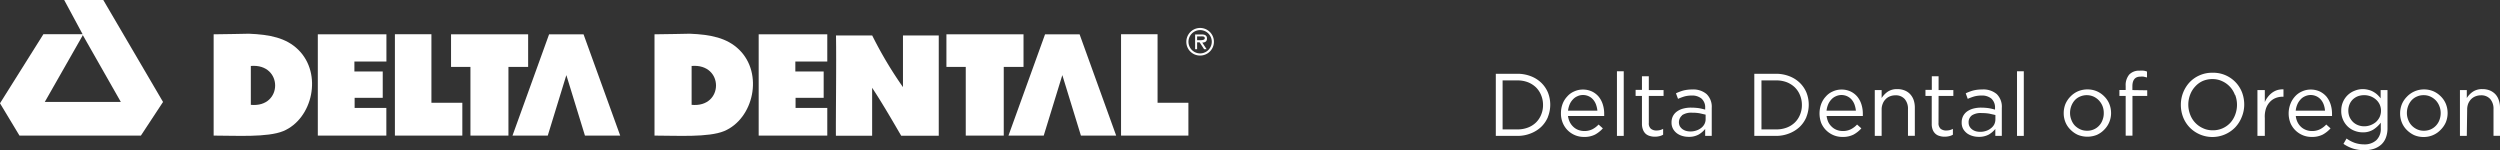
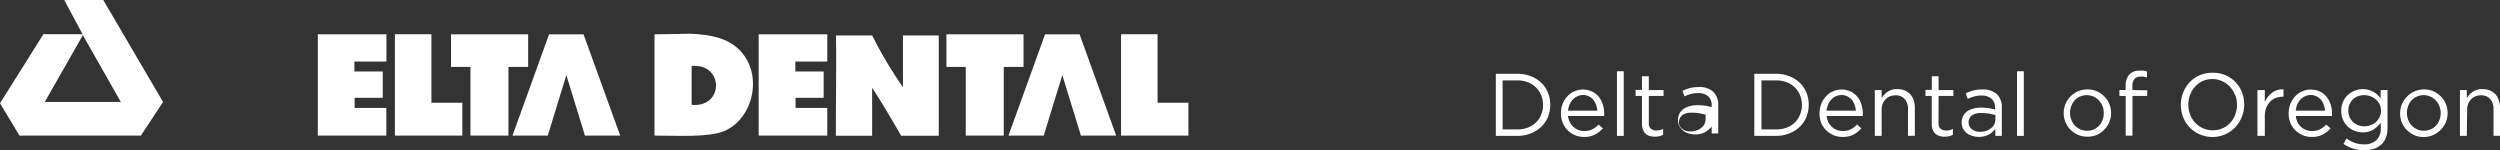
<svg xmlns="http://www.w3.org/2000/svg" viewBox="0 0 338.88 20.36">
  <rect x="0" y="0" width="338.88" height="20.36" fill="#333333" stroke="none" />
  <defs>
    <style>.cls-1{fill:#fff;}</style>
  </defs>
  <title>Delta-Dental-OR</title>
  <g id="Layer_2" data-name="Layer 2">
    <g id="Layer_1-2" data-name="Layer 1">
-       <path class="cls-1" d="M40.42,6.73c-1.63-1.6-3.86-2.05-6.69-2.16,0,0-3.82.08-4.77.08V18.38c3.06,0,7.3.27,9.44-.61C42.37,16.11,43.77,10,40.42,6.73ZM34,14.21V8.94C38.41,8.57,38.38,14.64,34,14.21Z" />
      <path class="cls-1" d="M113.32,4.81h4.91a53.91,53.91,0,0,0,4.17,7v-7l4.85,0c0,3.41,0,8.33,0,13.59h-5.09c-.83-1.41-2.43-4.22-3.94-6.5,0,1.13,0,4.86,0,6.5h-4.91C113.28,16.57,113.39,8.22,113.32,4.81Z" />
      <path class="cls-1" d="M14,0,22.1,13.82l-3,4.56H2.64L0,14,5.88,4.64h5.06l.26,0L8.7,0ZM11.13,4.94,6.07,13.82H16.38L11.22,4.75Z" />
      <polygon class="cls-1" points="79.1 4.65 79.1 4.65 74.43 4.65 74.43 4.65 69.47 18.38 74.25 18.38 76.77 10.18 79.29 18.38 84.07 18.38 79.1 4.65" />
      <polygon class="cls-1" points="146.34 4.65 146.34 4.65 141.66 4.65 141.66 4.65 136.7 18.38 141.48 18.38 144 10.18 146.52 18.38 151.3 18.38 146.34 4.65" />
      <polygon class="cls-1" points="52.37 18.38 43.08 18.38 43.08 4.65 52.38 4.65 52.38 8.34 48.04 8.34 48.04 9.69 51.88 9.69 51.88 13.26 48.07 13.26 48.07 14.63 52.37 14.63 52.37 18.38" />
      <path class="cls-1" d="M100.19,6.73c-1.64-1.6-3.87-2.05-6.69-2.16,0,0-3.82.08-4.78.08V18.38c3.06,0,7.31.27,9.44-.61C102.13,16.11,103.54,10,100.19,6.73Zm-6.44,7.48V8.94C98.18,8.57,98.14,14.64,93.75,14.21Z" />
      <polygon class="cls-1" points="112.14 18.38 102.84 18.38 102.84 4.65 112.14 4.65 112.14 8.34 107.81 8.34 107.81 9.69 111.65 9.69 111.65 13.26 107.84 13.26 107.84 14.63 112.14 14.63 112.14 18.38" />
      <polygon class="cls-1" points="53.53 18.38 53.53 4.64 58.48 4.64 58.48 13.93 62.67 13.93 62.67 18.38 53.53 18.38" />
      <polygon class="cls-1" points="151.96 18.38 151.96 4.64 156.91 4.64 156.91 13.93 161.09 13.93 161.09 18.38 151.96 18.38" />
      <polygon class="cls-1" points="61.14 9.07 61.14 4.65 71.59 4.65 71.59 9.07 68.92 9.07 68.92 18.38 63.77 18.38 63.77 9.07 61.14 9.07" />
      <polygon class="cls-1" points="128.29 9.07 128.29 4.65 138.74 4.65 138.74 9.07 136.06 9.07 136.06 18.38 130.91 18.38 130.91 9.07 128.29 9.07" />
-       <path class="cls-1" d="M160.81,5.67a1.87,1.87,0,1,1,1.87,1.86A1.85,1.85,0,0,1,160.81,5.67Zm3.45,0a1.58,1.58,0,1,0-1.58,1.57A1.59,1.59,0,0,0,164.26,5.67Zm-.7,1h-.34l-.61-.93h-.34v.93H162v-2h.89c.37,0,.72.1.72.54s-.28.55-.64.56Zm-.95-1.22c.25,0,.7,0,.7-.27s-.28-.25-.5-.25h-.54v.52Z" />
      <path class="cls-1" d="M209.82,15.87a4,4,0,0,1-.92,1.34,4.37,4.37,0,0,1-1.42.88,4.77,4.77,0,0,1-1.8.33h-2.92V10h2.92a5,5,0,0,1,1.8.32,4.2,4.2,0,0,1,1.42.88,4,4,0,0,1,.92,1.33,4.47,4.47,0,0,1,0,3.32Zm-.91-2.95a3.13,3.13,0,0,0-.69-1.06,3.37,3.37,0,0,0-1.1-.71,3.89,3.89,0,0,0-1.44-.25h-2v6.64h2a3.89,3.89,0,0,0,1.44-.25,3.19,3.19,0,0,0,1.1-.7,3.09,3.09,0,0,0,.69-1.05,3.32,3.32,0,0,0,.25-1.31A3.39,3.39,0,0,0,208.91,12.92Z" />
      <path class="cls-1" d="M212.79,16.55a2.21,2.21,0,0,0,.5.66,2,2,0,0,0,.67.41,2.29,2.29,0,0,0,.78.14,2.39,2.39,0,0,0,1.11-.24,3,3,0,0,0,.84-.64l.58.52a4,4,0,0,1-1.07.85,3.16,3.16,0,0,1-1.49.31,3.05,3.05,0,0,1-1.2-.23,3.13,3.13,0,0,1-1-.66,3.06,3.06,0,0,1-.67-1,3.34,3.34,0,0,1-.25-1.32,3.52,3.52,0,0,1,.22-1.26,3,3,0,0,1,.62-1,2.58,2.58,0,0,1,.94-.69,2.76,2.76,0,0,1,1.19-.26,2.85,2.85,0,0,1,1.23.26,2.74,2.74,0,0,1,.91.7,3.11,3.11,0,0,1,.56,1.05,4.13,4.13,0,0,1,.19,1.28v.13a.92.92,0,0,1,0,.16h-4.91A2.9,2.9,0,0,0,212.79,16.55ZM216.53,15a3.66,3.66,0,0,0-.18-.81,2.2,2.2,0,0,0-.38-.67,1.78,1.78,0,0,0-.59-.46,1.8,1.8,0,0,0-.82-.18,1.72,1.72,0,0,0-.75.17,1.76,1.76,0,0,0-.61.44,2.28,2.28,0,0,0-.43.66,3.21,3.21,0,0,0-.22.85Z" />
      <path class="cls-1" d="M219.18,18.42V9.66h.92v8.76Z" />
      <path class="cls-1" d="M223.5,16.66a.94.94,0,0,0,.29.8,1.18,1.18,0,0,0,.75.23,2.14,2.14,0,0,0,.45-.05,1.94,1.94,0,0,0,.45-.17v.79a1.87,1.87,0,0,1-.51.2,2.74,2.74,0,0,1-.6.07,2.28,2.28,0,0,1-.7-.1,1.38,1.38,0,0,1-.56-.3,1.42,1.42,0,0,1-.36-.55,2.12,2.12,0,0,1-.14-.8V13h-.86v-.82h.86V10.34h.93v1.87h2V13h-2Z" />
-       <path class="cls-1" d="M228.34,13.07a7.2,7.2,0,0,0-.88.33l-.28-.75a6,6,0,0,1,1-.38,4.85,4.85,0,0,1,1.21-.14,2.76,2.76,0,0,1,1.95.63,2.4,2.4,0,0,1,.69,1.87v3.79h-.89v-.94a3.23,3.23,0,0,1-.87.75,2.7,2.7,0,0,1-1.37.32,3.06,3.06,0,0,1-.85-.12,2.32,2.32,0,0,1-.74-.36,1.93,1.93,0,0,1-.53-.61,1.75,1.75,0,0,1-.2-.85,1.86,1.86,0,0,1,.19-.87,1.75,1.75,0,0,1,.55-.63,2.51,2.51,0,0,1,.84-.39,4,4,0,0,1,1.07-.13,7.9,7.9,0,0,1,1.05.07,8.26,8.26,0,0,1,.86.2v-.22a1.59,1.59,0,0,0-.49-1.27,2,2,0,0,0-1.36-.42A3.86,3.86,0,0,0,228.34,13.07Zm-.3,2.55a1.22,1.22,0,0,0-.34,1.48,1.41,1.41,0,0,0,.34.39,1.67,1.67,0,0,0,.5.25,2.33,2.33,0,0,0,.59.08,2.37,2.37,0,0,0,.81-.13,2.08,2.08,0,0,0,.66-.35,1.57,1.57,0,0,0,.44-.52,1.42,1.42,0,0,0,.16-.68v-.6l-.79-.18a5.32,5.32,0,0,0-1-.08A2.25,2.25,0,0,0,228,15.62Z" />
+       <path class="cls-1" d="M228.34,13.07l-.28-.75a6,6,0,0,1,1-.38,4.85,4.85,0,0,1,1.21-.14,2.76,2.76,0,0,1,1.95.63,2.4,2.4,0,0,1,.69,1.87v3.79h-.89v-.94a3.23,3.23,0,0,1-.87.75,2.7,2.7,0,0,1-1.37.32,3.06,3.06,0,0,1-.85-.12,2.32,2.32,0,0,1-.74-.36,1.93,1.93,0,0,1-.53-.61,1.75,1.75,0,0,1-.2-.85,1.86,1.86,0,0,1,.19-.87,1.75,1.75,0,0,1,.55-.63,2.51,2.51,0,0,1,.84-.39,4,4,0,0,1,1.07-.13,7.9,7.9,0,0,1,1.05.07,8.26,8.26,0,0,1,.86.2v-.22a1.59,1.59,0,0,0-.49-1.27,2,2,0,0,0-1.36-.42A3.86,3.86,0,0,0,228.34,13.07Zm-.3,2.55a1.22,1.22,0,0,0-.34,1.48,1.41,1.41,0,0,0,.34.39,1.67,1.67,0,0,0,.5.25,2.33,2.33,0,0,0,.59.08,2.37,2.37,0,0,0,.81-.13,2.08,2.08,0,0,0,.66-.35,1.57,1.57,0,0,0,.44-.52,1.42,1.42,0,0,0,.16-.68v-.6l-.79-.18a5.32,5.32,0,0,0-1-.08A2.25,2.25,0,0,0,228,15.62Z" />
      <path class="cls-1" d="M244.86,15.87a4,4,0,0,1-.92,1.34,4.37,4.37,0,0,1-1.42.88,4.77,4.77,0,0,1-1.8.33H237.8V10h2.92a5,5,0,0,1,1.8.32,4.2,4.2,0,0,1,1.42.88,4,4,0,0,1,.92,1.33,4.47,4.47,0,0,1,0,3.32ZM244,12.92a3.13,3.13,0,0,0-.69-1.06,3.37,3.37,0,0,0-1.1-.71,3.89,3.89,0,0,0-1.44-.25h-2v6.64h2a3.89,3.89,0,0,0,1.44-.25,3.19,3.19,0,0,0,1.1-.7,3.09,3.09,0,0,0,.69-1.05,3.32,3.32,0,0,0,.25-1.31A3.39,3.39,0,0,0,244,12.92Z" />
      <path class="cls-1" d="M247.83,16.55a2.21,2.21,0,0,0,.5.66,2,2,0,0,0,.67.41,2.29,2.29,0,0,0,.78.14,2.39,2.39,0,0,0,1.11-.24,3,3,0,0,0,.84-.64l.58.52a4,4,0,0,1-1.07.85,3.16,3.16,0,0,1-1.49.31,3.05,3.05,0,0,1-1.2-.23,3.13,3.13,0,0,1-1-.66,3.08,3.08,0,0,1-.68-1,3.73,3.73,0,0,1,0-2.58,3,3,0,0,1,.62-1,2.58,2.58,0,0,1,.94-.69,2.76,2.76,0,0,1,1.19-.26,2.85,2.85,0,0,1,1.23.26,2.74,2.74,0,0,1,.91.7,3.11,3.11,0,0,1,.56,1.05,4.13,4.13,0,0,1,.19,1.28v.13a.92.92,0,0,1,0,.16h-4.91A2.9,2.9,0,0,0,247.83,16.55ZM251.57,15a3.66,3.66,0,0,0-.18-.81,2.2,2.2,0,0,0-.38-.67,1.83,1.83,0,0,0-2.16-.47,1.76,1.76,0,0,0-.61.44,2.28,2.28,0,0,0-.43.66,3.21,3.21,0,0,0-.22.85Z" />
      <path class="cls-1" d="M255.06,18.42h-.93V12.21h.93v1.08a3,3,0,0,1,.81-.85,2.23,2.23,0,0,1,1.31-.36,2.59,2.59,0,0,1,1,.18,2.08,2.08,0,0,1,.75.51,2.3,2.3,0,0,1,.47.79,3.19,3.19,0,0,1,.16,1v3.85h-.93V14.79a2,2,0,0,0-.44-1.36,1.6,1.6,0,0,0-1.27-.51,2,2,0,0,0-.74.14,1.62,1.62,0,0,0-.59.4,1.72,1.72,0,0,0-.39.62,2,2,0,0,0-.14.79Z" />
      <path class="cls-1" d="M262.77,16.66a1,1,0,0,0,.29.8,1.21,1.21,0,0,0,.76.23,2.14,2.14,0,0,0,.45-.05,1.94,1.94,0,0,0,.45-.17v.79a1.87,1.87,0,0,1-.51.2,2.77,2.77,0,0,1-.61.07,2.17,2.17,0,0,1-.69-.1,1.32,1.32,0,0,1-.56-.3,1.44,1.44,0,0,1-.37-.55,2.13,2.13,0,0,1-.13-.8V13H261v-.82h.86V10.34h.92v1.87h2V13h-2Z" />
      <path class="cls-1" d="M267.62,13.07a7.34,7.34,0,0,0-.89.33l-.27-.75a5.92,5.92,0,0,1,1-.38,4.91,4.91,0,0,1,1.21-.14,2.8,2.8,0,0,1,2,.63,2.4,2.4,0,0,1,.68,1.87v3.79h-.88v-.94a3.23,3.23,0,0,1-.87.75,2.76,2.76,0,0,1-1.38.32,2.94,2.94,0,0,1-.84-.12,2.37,2.37,0,0,1-.75-.36,2.07,2.07,0,0,1-.53-.61,1.75,1.75,0,0,1-.19-.85,1.86,1.86,0,0,1,.19-.87,1.82,1.82,0,0,1,.54-.63,2.71,2.71,0,0,1,.84-.39,4.1,4.1,0,0,1,1.08-.13,7.62,7.62,0,0,1,1,.07,7.88,7.88,0,0,1,.87.2v-.22a1.63,1.63,0,0,0-.49-1.27,2,2,0,0,0-1.36-.42A3.86,3.86,0,0,0,267.62,13.07Zm-.3,2.55a1.14,1.14,0,0,0-.47,1,1.12,1.12,0,0,0,.13.53,1.26,1.26,0,0,0,.34.39,1.56,1.56,0,0,0,.5.25,2.21,2.21,0,0,0,.59.08,2.41,2.41,0,0,0,.81-.13,1.93,1.93,0,0,0,.65-.35,1.6,1.6,0,0,0,.45-.52,1.55,1.55,0,0,0,.16-.68v-.6l-.8-.18a5.28,5.28,0,0,0-1-.08A2.23,2.23,0,0,0,267.32,15.62Z" />
      <path class="cls-1" d="M273.41,18.42V9.66h.92v8.76Z" />
      <path class="cls-1" d="M285.91,16.57a3.11,3.11,0,0,1-.67,1,3.2,3.2,0,0,1-1,.71,3.45,3.45,0,0,1-2.58,0,3.32,3.32,0,0,1-1-.7,3,3,0,0,1-.68-1,3.22,3.22,0,0,1-.24-1.24,3.36,3.36,0,0,1,.24-1.26,3.29,3.29,0,0,1,.68-1,3.19,3.19,0,0,1,1-.7,3.28,3.28,0,0,1,1.3-.26,3.2,3.2,0,0,1,1.29.26,3.24,3.24,0,0,1,1,.7,3.07,3.07,0,0,1,.67,1,3.31,3.31,0,0,1,.24,1.25A3.18,3.18,0,0,1,285.91,16.57ZM285,14.38a2.47,2.47,0,0,0-.49-.77,2.37,2.37,0,0,0-.73-.52,2.3,2.3,0,0,0-1.83,0,2,2,0,0,0-.72.51,2.46,2.46,0,0,0-.46.77,2.62,2.62,0,0,0-.17.94,2.46,2.46,0,0,0,.18.94,2.31,2.31,0,0,0,.47.77,2.52,2.52,0,0,0,.73.51,2.15,2.15,0,0,0,.91.19A2.17,2.17,0,0,0,285,16.27a2.45,2.45,0,0,0,.17-.94A2.5,2.5,0,0,0,285,14.38Z" />
      <path class="cls-1" d="M291.06,12.24V13h-2v5.39h-.92V13h-.85v-.8h.85v-.54a2.23,2.23,0,0,1,.48-1.55,1.82,1.82,0,0,1,1.39-.53,3.13,3.13,0,0,1,.56,0,2,2,0,0,1,.46.12v.8l-.46-.11a2,2,0,0,0-.44,0q-1.08,0-1.08,1.32v.5Z" />
      <path class="cls-1" d="M303.87,15.87a4.37,4.37,0,0,1-.87,1.38,4.31,4.31,0,0,1-6.21,0,4.26,4.26,0,0,1-.87-1.38,4.57,4.57,0,0,1-.3-1.66,4.47,4.47,0,0,1,1.18-3.05,4.11,4.11,0,0,1,1.36-.95,4.18,4.18,0,0,1,1.75-.35,4.17,4.17,0,0,1,4,2.66,4.66,4.66,0,0,1,.3,1.67A4.41,4.41,0,0,1,303.87,15.87Zm-.92-3A3.26,3.26,0,0,0,301.21,11a3,3,0,0,0-1.32-.28,3.26,3.26,0,0,0-1.33.27,3.09,3.09,0,0,0-1,.74,3.34,3.34,0,0,0-.68,1.1,3.77,3.77,0,0,0,0,2.7,3.26,3.26,0,0,0,1.74,1.85,3,3,0,0,0,1.32.28,3.17,3.17,0,0,0,2.37-1,3.32,3.32,0,0,0,.67-1.1,3.77,3.77,0,0,0,0-2.7Z" />
      <path class="cls-1" d="M307,18.42H306V12.21H307v1.63a3,3,0,0,1,.42-.71,2.75,2.75,0,0,1,.57-.56,2.38,2.38,0,0,1,.71-.36,2.78,2.78,0,0,1,.83-.1v1h-.07a2.56,2.56,0,0,0-1,.18,2.11,2.11,0,0,0-.78.54,2.5,2.5,0,0,0-.53.9A3.53,3.53,0,0,0,307,16Z" />
      <path class="cls-1" d="M311.43,16.55a2.19,2.19,0,0,0,.49.66,2.06,2.06,0,0,0,.68.41,2.21,2.21,0,0,0,.78.14,2.39,2.39,0,0,0,1.11-.24,3.18,3.18,0,0,0,.84-.64l.58.52a4,4,0,0,1-1.07.85,3.16,3.16,0,0,1-1.49.31,3.05,3.05,0,0,1-1.2-.23,3.13,3.13,0,0,1-1-.66,3.08,3.08,0,0,1-.68-1,3.59,3.59,0,0,1,0-2.58,3.2,3.2,0,0,1,.61-1,2.7,2.7,0,0,1,.95-.69,2.76,2.76,0,0,1,1.19-.26,2.88,2.88,0,0,1,1.23.26,2.84,2.84,0,0,1,.91.7,3.3,3.3,0,0,1,.56,1.05,4.13,4.13,0,0,1,.19,1.28v.13a.92.92,0,0,1,0,.16h-4.91A2.43,2.43,0,0,0,311.43,16.55ZM315.16,15a3.16,3.16,0,0,0-.17-.81,2.2,2.2,0,0,0-.38-.67,1.83,1.83,0,0,0-2.16-.47,1.68,1.68,0,0,0-.61.44,2.28,2.28,0,0,0-.43.66,2.87,2.87,0,0,0-.22.85Z" />
      <path class="cls-1" d="M323.41,18.66a2.4,2.4,0,0,1-.63.94,2.81,2.81,0,0,1-1,.57,4.08,4.08,0,0,1-1.3.19,5.21,5.21,0,0,1-1.49-.21,5,5,0,0,1-1.33-.65l.42-.72a4.53,4.53,0,0,0,1.13.59,4,4,0,0,0,1.26.2,2.35,2.35,0,0,0,1.64-.56,2.11,2.11,0,0,0,.61-1.65v-.73a4,4,0,0,1-1,.93,2.62,2.62,0,0,1-1.44.38,3.1,3.1,0,0,1-1.09-.2,2.78,2.78,0,0,1-.93-.57,2.89,2.89,0,0,1-.65-.92,2.85,2.85,0,0,1-.25-1.23,2.91,2.91,0,0,1,.25-1.23,2.79,2.79,0,0,1,.65-.92,2.85,2.85,0,0,1,.94-.58,2.88,2.88,0,0,1,1.08-.21,2.92,2.92,0,0,1,.8.11,2.41,2.41,0,0,1,.66.27,2.9,2.9,0,0,1,.53.39,3.89,3.89,0,0,1,.43.48V12.21h.93v5.13A3.58,3.58,0,0,1,323.41,18.66Zm-.85-4.52a2.09,2.09,0,0,0-.51-.66,2.34,2.34,0,0,0-.73-.43,2.45,2.45,0,0,0-.85-.15,2.55,2.55,0,0,0-.84.14,2.16,2.16,0,0,0-.68.42,2,2,0,0,0-.46.67,2.31,2.31,0,0,0,0,1.74,2.31,2.31,0,0,0,.47.67,2.06,2.06,0,0,0,.69.43,2.25,2.25,0,0,0,.82.15,2.45,2.45,0,0,0,.85-.15,2.53,2.53,0,0,0,.73-.42,2.25,2.25,0,0,0,.51-.67,2.09,2.09,0,0,0,0-1.74Z" />
      <path class="cls-1" d="M331.54,16.57a3.3,3.3,0,0,1-.68,1,3.14,3.14,0,0,1-2.33,1,3.18,3.18,0,0,1-1.28-.25,3.49,3.49,0,0,1-1-.7,3,3,0,0,1-.67-1,3.22,3.22,0,0,1-.24-1.24,3.36,3.36,0,0,1,.24-1.26,3.26,3.26,0,0,1,.67-1,3.19,3.19,0,0,1,2.33-1,3.27,3.27,0,0,1,1.29.26,3.31,3.31,0,0,1,1,.7,3.07,3.07,0,0,1,.67,1,3.31,3.31,0,0,1,.24,1.25A3.36,3.36,0,0,1,331.54,16.57Zm-.88-2.19a2.44,2.44,0,0,0-.48-.77,2.42,2.42,0,0,0-.74-.52,2.12,2.12,0,0,0-.91-.19,2.17,2.17,0,0,0-.92.19,2.05,2.05,0,0,0-.72.51,2.46,2.46,0,0,0-.46.77,2.62,2.62,0,0,0-.17.94,2.46,2.46,0,0,0,.18.94,2.18,2.18,0,0,0,.48.77,2.35,2.35,0,0,0,.72.51,2.17,2.17,0,0,0,.92.19,2.32,2.32,0,0,0,.92-.18,2.23,2.23,0,0,0,1.19-1.27,2.66,2.66,0,0,0,.17-.94A2.51,2.51,0,0,0,330.66,14.38Z" />
      <path class="cls-1" d="M334.38,18.42h-.93V12.21h.93v1.08a2.85,2.85,0,0,1,.81-.85,2.21,2.21,0,0,1,1.31-.36,2.59,2.59,0,0,1,1,.18,2.17,2.17,0,0,1,.75.51,2.14,2.14,0,0,1,.46.79,2.93,2.93,0,0,1,.17,1v3.85H338V14.79a2,2,0,0,0-.44-1.36,1.6,1.6,0,0,0-1.27-.51,2,2,0,0,0-.74.14,1.75,1.75,0,0,0-.6.4,2,2,0,0,0-.39.62,2.22,2.22,0,0,0-.13.79Z" />
    </g>
  </g>
</svg>